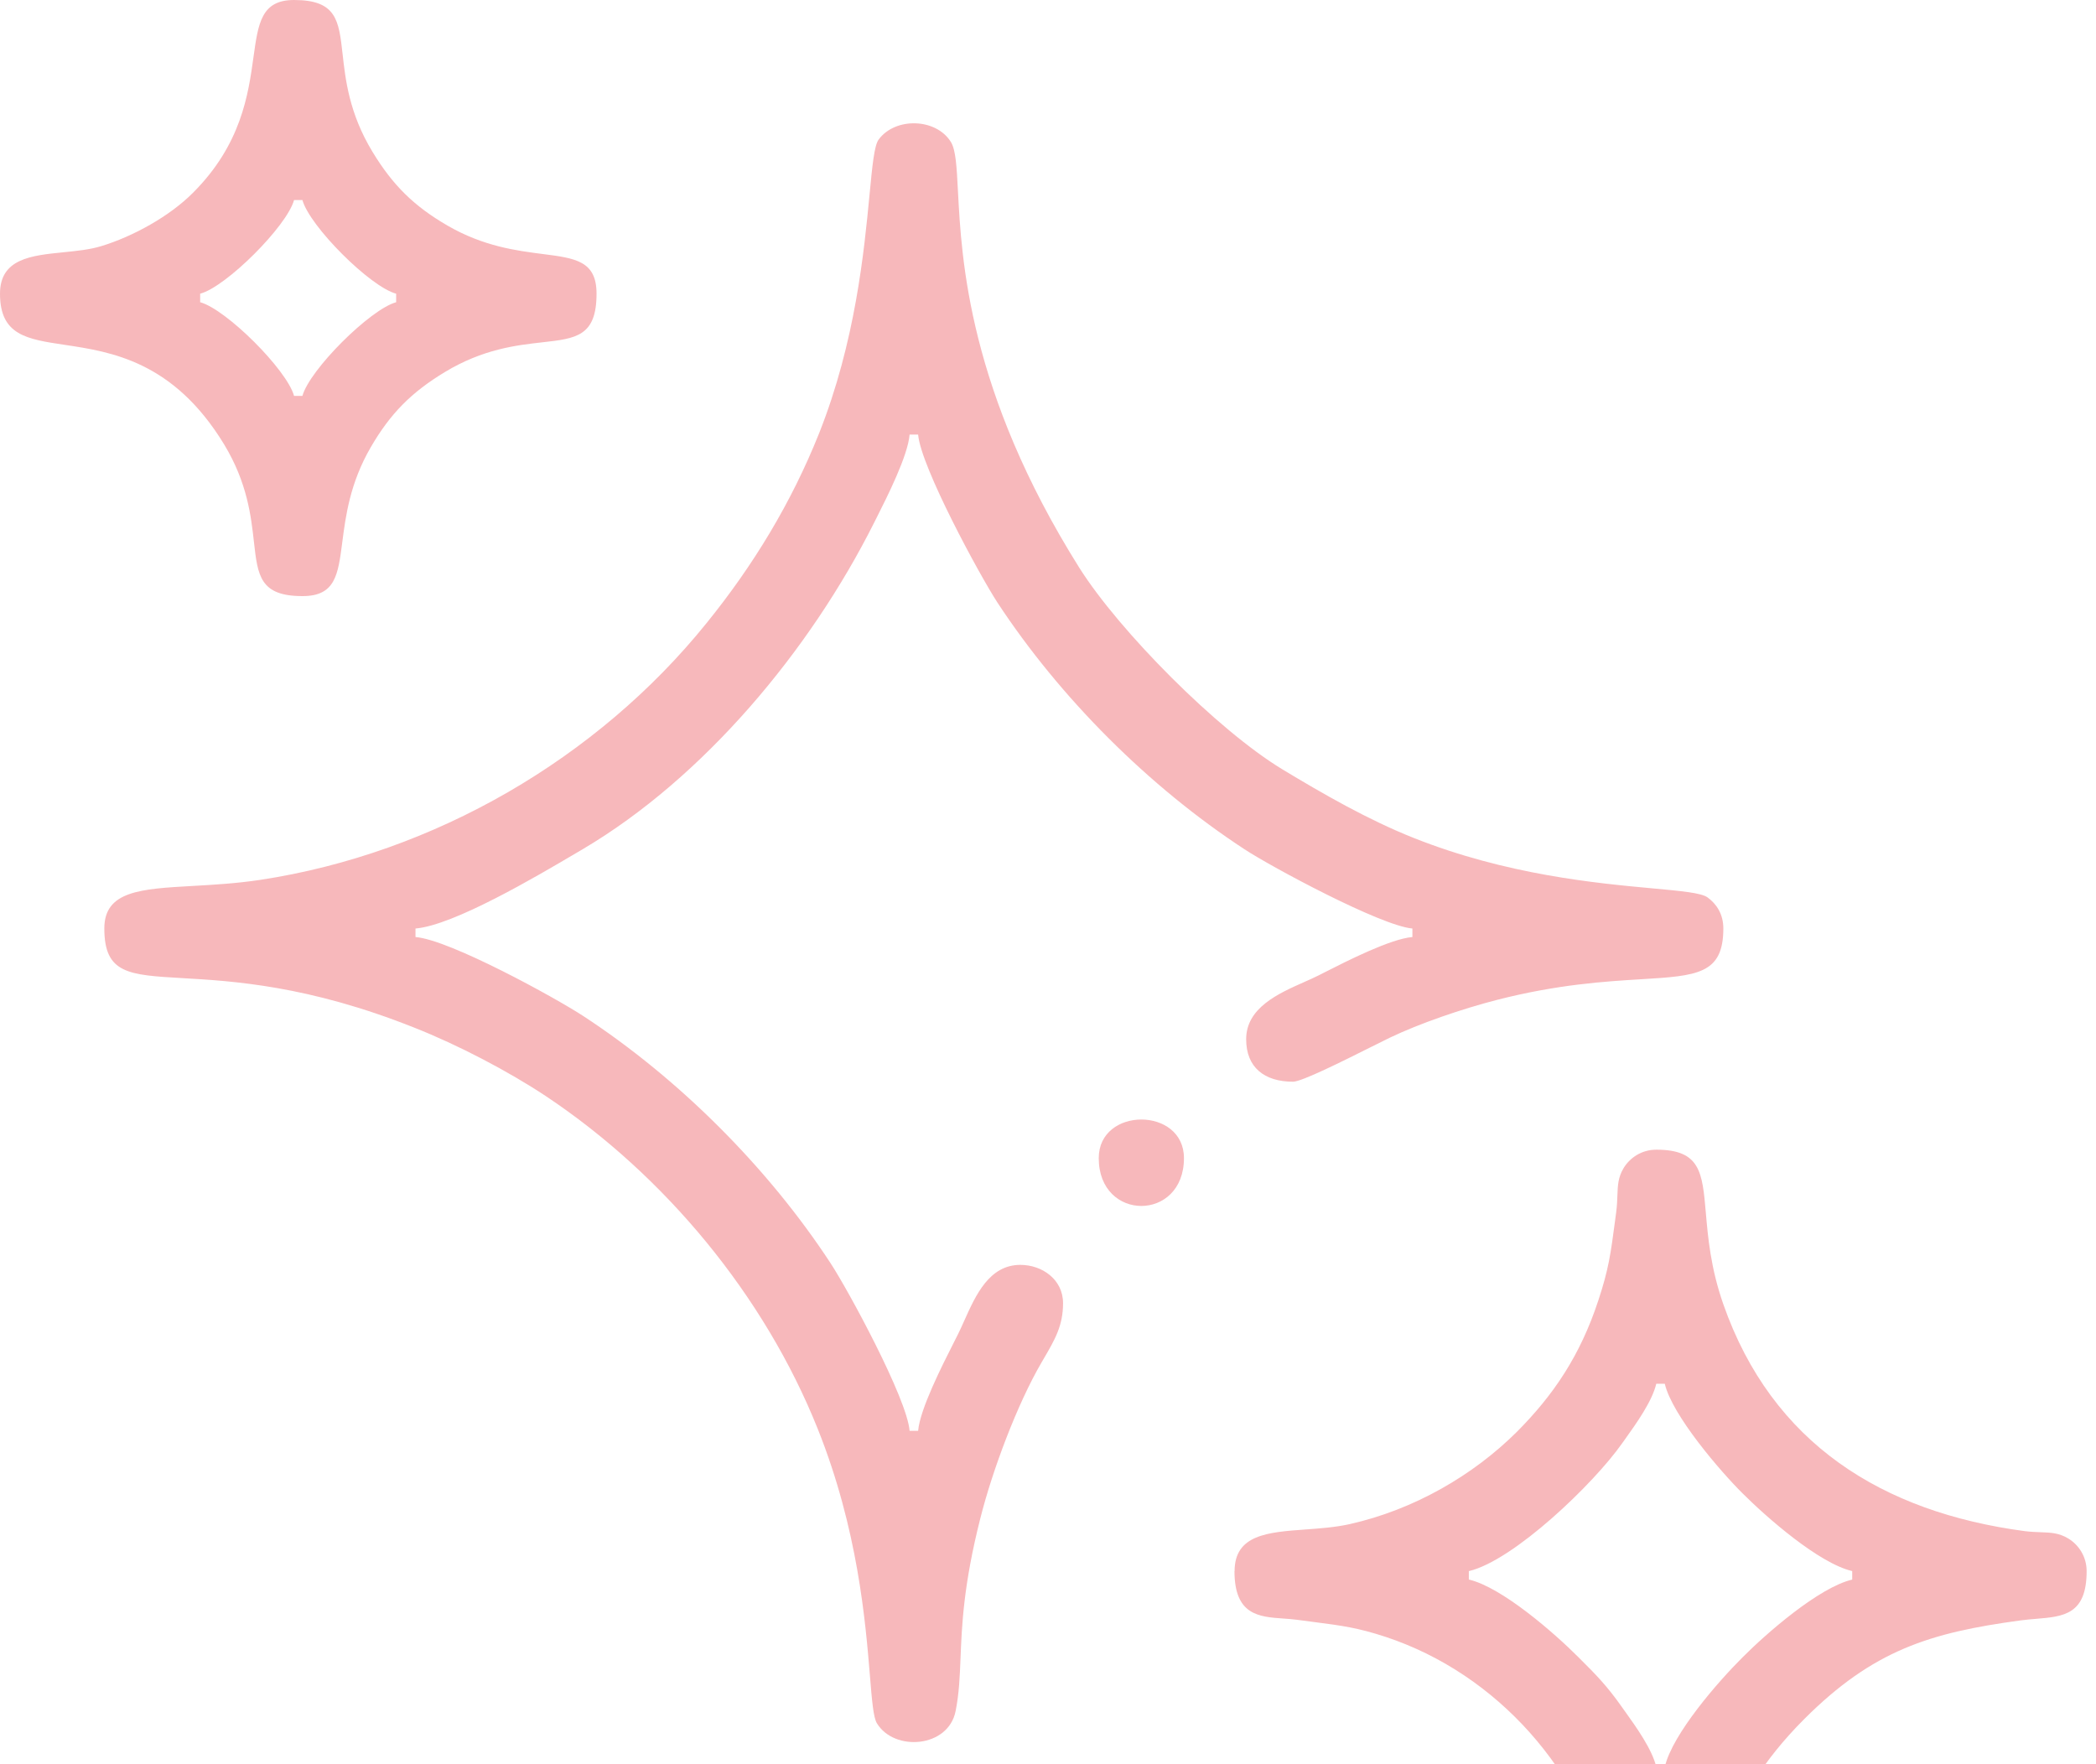
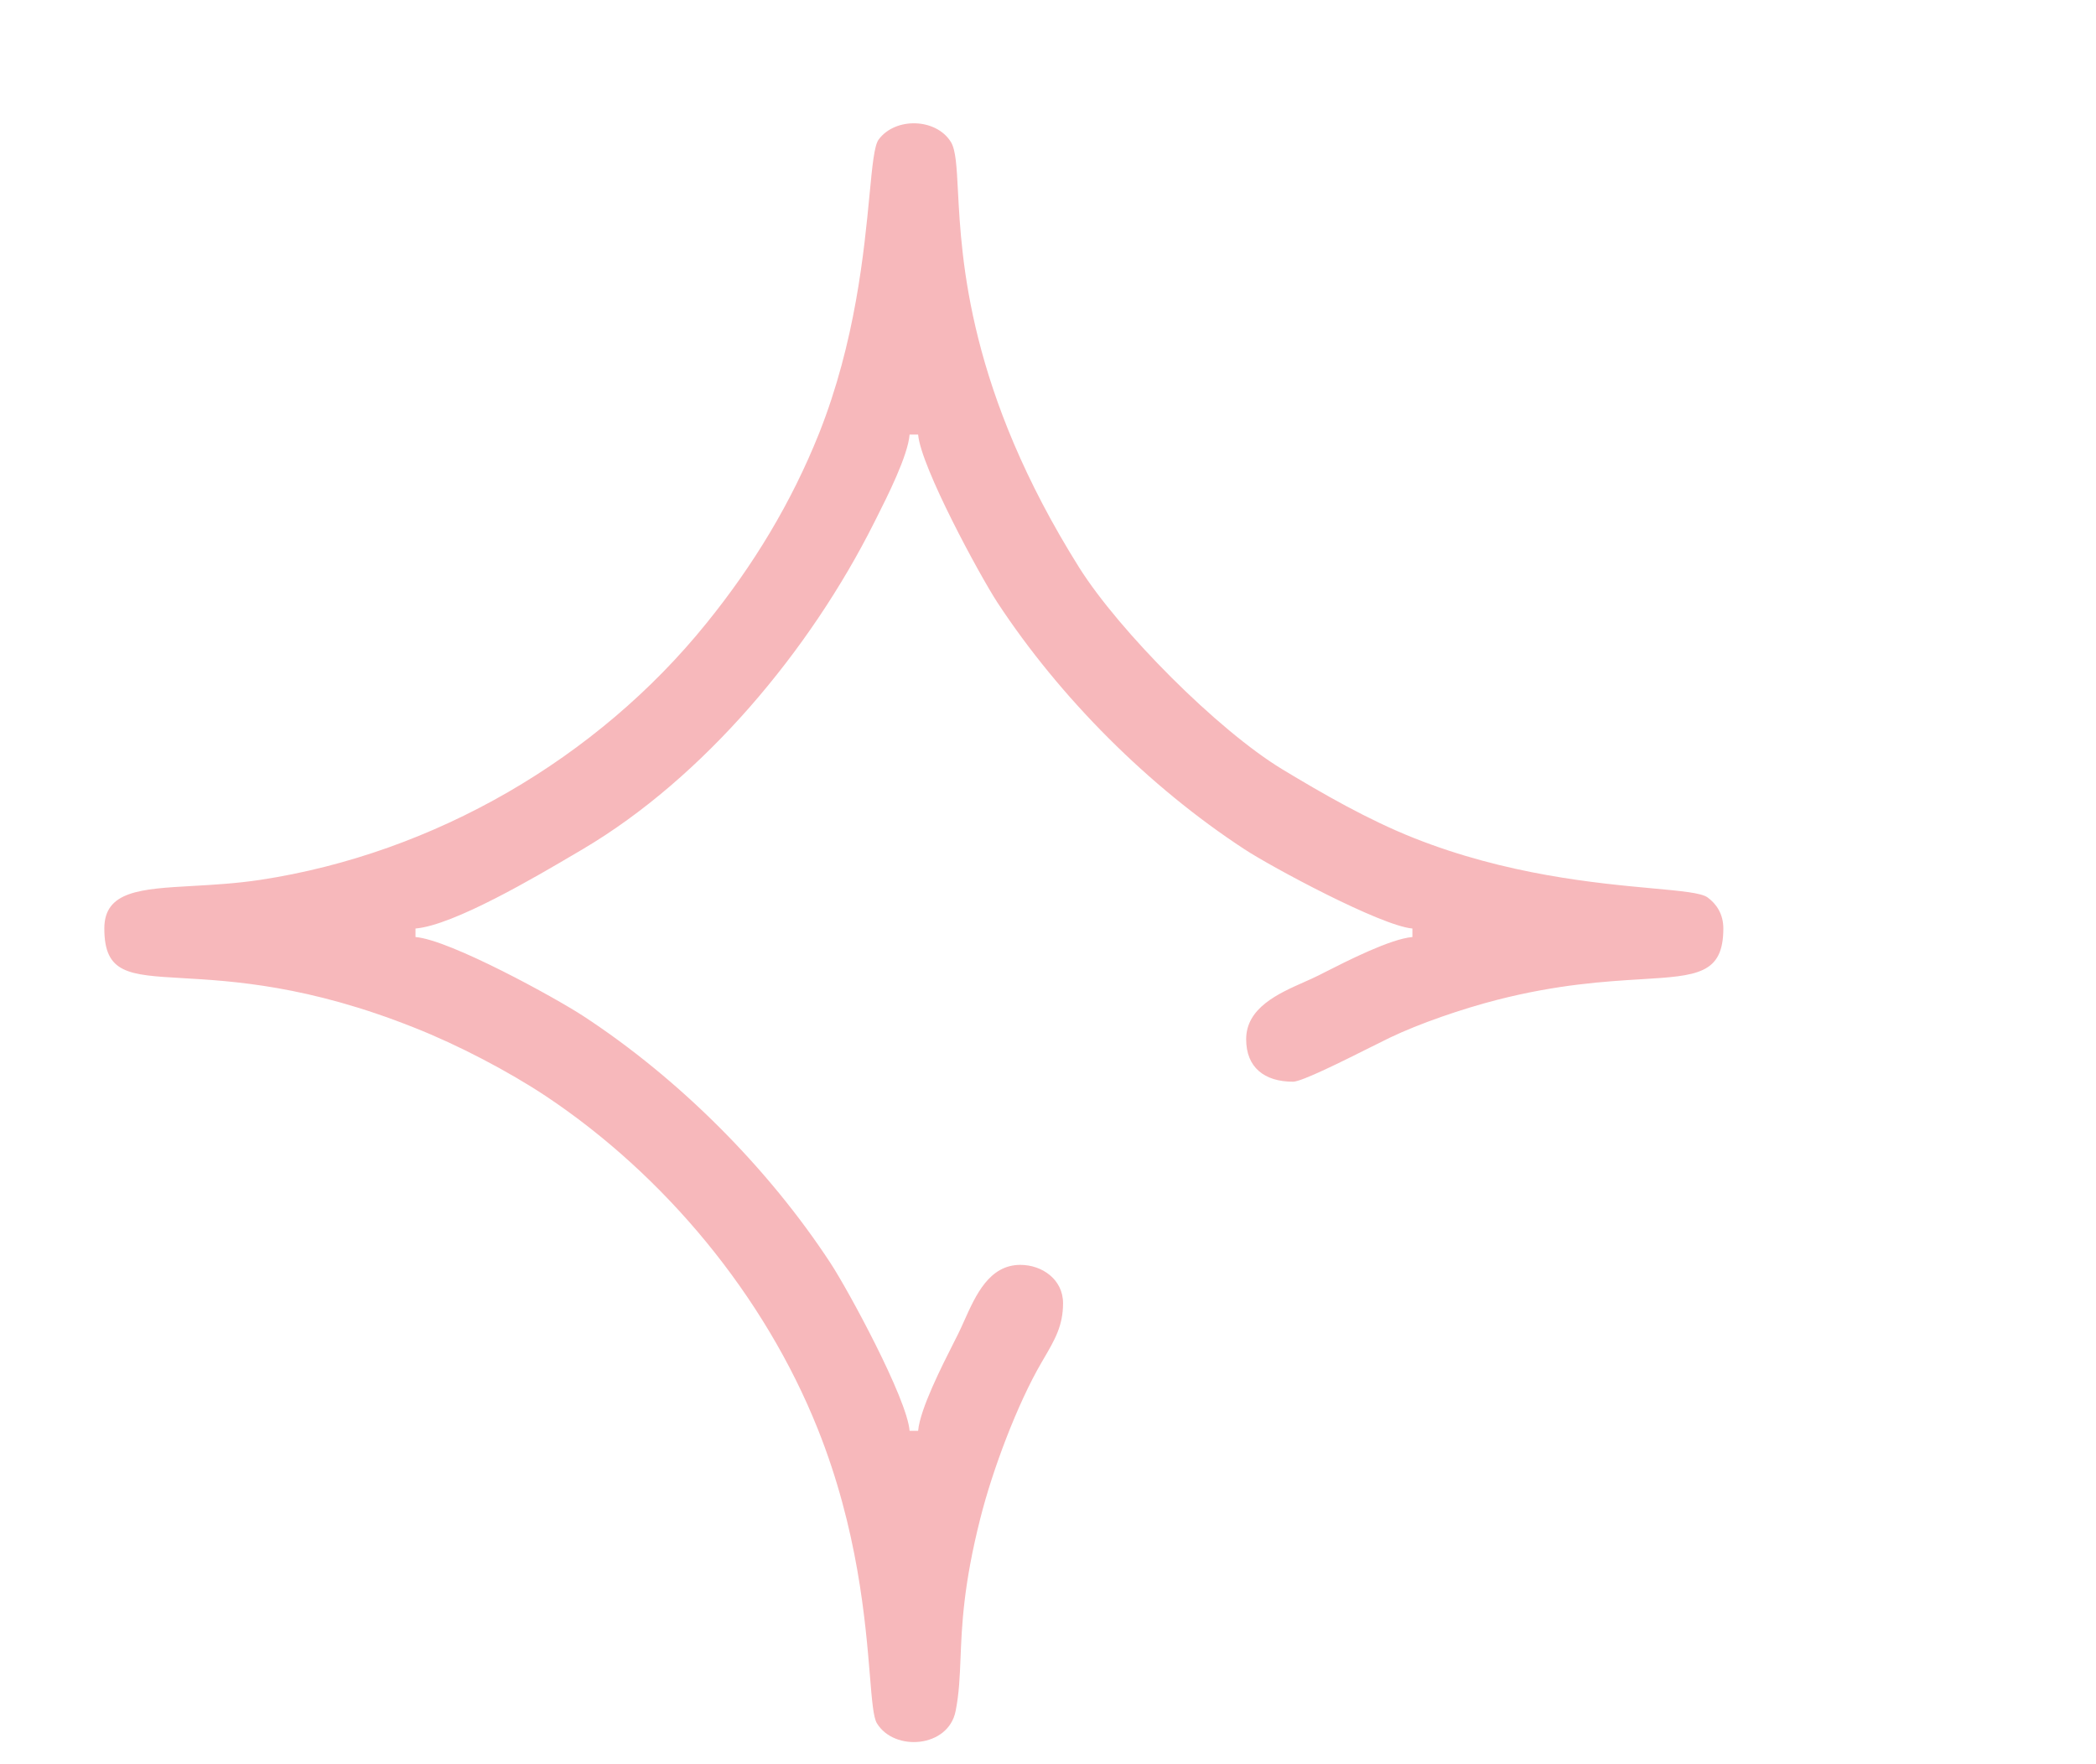
<svg xmlns="http://www.w3.org/2000/svg" width="221" height="186" viewBox="0 0 221 186" fill="none">
-   <path fill-rule="evenodd" clip-rule="evenodd" d="M0 30.968C0 35.342 2.821 35.763 6.809 36.359C11.684 37.087 18.303 38.075 23.638 46.868C26.077 50.899 26.473 54.435 26.776 57.149C27.174 60.706 27.414 62.852 31.893 62.852C35.356 62.852 35.644 60.627 36.09 57.17C36.443 54.438 36.896 50.937 39.093 47.156C41.148 43.612 43.37 41.367 46.904 39.23C50.936 36.793 54.472 36.397 57.187 36.093C60.749 35.694 62.899 35.453 62.899 30.968C62.899 27.508 60.674 27.224 57.216 26.782C54.482 26.432 50.977 25.984 47.192 23.79C43.646 21.737 41.399 19.516 39.261 15.984C36.821 11.953 36.426 8.417 36.123 5.703C35.725 2.146 35.485 0 31.006 0C27.561 0 27.225 2.424 26.726 6.027C26.184 9.936 25.449 15.234 20.343 20.33C17.881 22.808 14.029 24.928 10.699 25.945C9.488 26.319 8.08 26.46 6.691 26.599C3.289 26.94 0 27.27 0 30.968ZM21.104 30.968C23.854 30.238 30.257 23.838 31.006 21.09H31.887C32.636 23.838 39.021 30.238 41.771 30.968V31.866C39.021 32.614 32.636 38.996 31.887 41.744H31.006C30.257 38.996 23.86 32.614 21.104 31.866V30.968Z" fill="#F7B8BB" />
  <path d="M19.231 103.132C13.544 102.805 11 102.659 11 97.896C11 93.938 14.826 93.722 20.32 93.413C22.478 93.291 24.895 93.155 27.438 92.772C45.78 89.988 62.996 79.961 74.492 65.707C79.416 59.63 83.436 53.015 86.359 45.7C90.196 36.049 91.114 26.463 91.684 20.519C91.978 17.445 92.179 15.344 92.643 14.714C94.41 12.319 98.723 12.457 100.268 14.983C100.78 15.827 100.871 17.566 101.004 20.122C101.383 27.38 102.105 41.222 113.783 59.834C118.03 66.575 128.387 76.973 135.18 81.098C139.529 83.726 144.232 86.426 149.036 88.342C158.864 92.252 168.353 93.125 174.241 93.668C177.295 93.949 179.381 94.141 180.042 94.621C180.995 95.316 181.707 96.388 181.707 97.896C181.707 102.722 178.939 102.891 173.04 103.25C169.274 103.479 164.231 103.786 157.818 105.433C154.182 106.367 149.665 107.912 146.526 109.42C146.045 109.652 145.351 109.999 144.546 110.402C141.627 111.864 137.257 114.054 136.336 114.054C133.311 114.054 131.394 112.545 131.394 109.576C131.394 106.262 134.788 104.755 137.503 103.55C138.054 103.306 138.577 103.073 139.038 102.841C139.216 102.751 139.418 102.649 139.639 102.536C142.009 101.331 146.621 98.986 148.922 98.8V97.902C145.574 97.609 134.012 91.383 131.227 89.551C121.157 82.972 111.752 73.567 105.163 63.522C103.311 60.684 97.094 49.232 96.806 45.82H95.907C95.729 48.047 93.559 52.348 92.409 54.629L92.324 54.798C92.269 54.906 92.218 55.008 92.169 55.105C85.394 68.616 74.186 82.002 61.469 89.521C61.286 89.629 61.094 89.742 60.892 89.861C56.516 92.445 47.852 97.559 43.809 97.902V98.8C47.427 99.087 58.551 105.2 61.505 107.133C71.575 113.718 80.979 123.117 87.569 133.181C89.42 136 95.638 147.452 95.907 150.865H96.806C97.004 148.586 99.297 144.061 100.592 141.507L100.593 141.504C100.744 141.207 100.881 140.937 100.999 140.7C101.225 140.246 101.448 139.75 101.679 139.235C102.885 136.546 104.311 133.366 107.589 133.366C109.865 133.366 112.087 134.893 112.087 137.407C112.087 139.781 111.222 141.258 110.026 143.3C109.956 143.421 109.884 143.544 109.811 143.669C107.265 148.033 104.647 154.989 103.359 160.114C101.587 167.119 101.416 171.37 101.278 174.818C101.197 176.825 101.128 178.56 100.76 180.408C99.999 184.293 94.29 184.718 92.457 181.695C92.085 181.082 91.939 179.316 91.725 176.703C91.256 170.994 90.456 161.245 86.227 150.673C80.608 136.605 70.095 123.931 57.563 115.58C53.621 112.964 48.308 110.18 43.671 108.349C32.497 103.896 24.51 103.436 19.231 103.132Z" fill="#F7B8BB" />
-   <path fill-rule="evenodd" clip-rule="evenodd" d="M135.318 170.657C132.737 170.476 130.162 170.296 130.162 165.658L130.174 165.664C130.174 161.807 133.683 161.553 137.653 161.265C139.185 161.154 140.786 161.038 142.281 160.708C149.104 159.181 155.34 155.547 159.94 150.968C163.792 147.1 166.613 142.94 168.53 137.103C169.617 133.807 169.826 132.223 170.298 128.656C170.336 128.368 170.375 128.067 170.417 127.752C170.498 127.114 170.518 126.561 170.536 126.058C170.574 124.985 170.605 124.136 171.196 123.154C171.837 122.101 173.059 121.221 174.641 121.221C179.285 121.221 179.492 123.604 179.862 127.876C180.084 130.442 180.366 133.689 181.703 137.51C186.849 152.207 198.464 159.438 213.476 161.438C214.115 161.518 214.668 161.538 215.171 161.556C216.244 161.595 217.094 161.625 218.077 162.216C219.131 162.857 220.012 164.078 220.012 165.658C220.012 170.242 217.583 170.445 214.685 170.688C214.162 170.731 213.623 170.776 213.081 170.849C203.484 172.142 197.506 173.992 190.239 181.253C181.311 190.176 180.453 198.519 179.881 204.085C179.441 208.363 179.17 211 175.533 211C170.768 211 170.591 208.274 170.329 204.257C170.224 202.648 170.106 200.832 169.675 198.901C166.973 186.803 157.886 176.5 146.12 172.597C143.151 171.619 141.467 171.402 138.564 171.026C138 170.953 137.39 170.874 136.716 170.783C136.26 170.723 135.789 170.69 135.318 170.657ZM154.872 165.657L154.866 165.658L154.872 165.646V165.657ZM154.872 165.657C159.594 164.55 168.046 156.443 171.034 152.183C171.139 152.035 171.251 151.879 171.369 151.714C172.515 150.111 174.205 147.749 174.635 145.903H175.533C176.312 149.232 181.41 155.152 183.734 157.457C186.262 159.983 191.785 164.838 195.295 165.652V166.55C191.797 167.365 186.244 172.22 183.734 174.746C181.206 177.26 176.348 182.804 175.533 186.3H174.635C174.205 184.454 172.515 182.092 171.369 180.489L171.367 180.487L171.356 180.471C171.243 180.313 171.135 180.162 171.034 180.02C169.471 177.799 168.387 176.68 166.434 174.74C163.918 172.214 158.371 167.359 154.872 166.544V165.657Z" fill="#F7B8BB" />
-   <path d="M115.85 122.112C115.85 128.835 124.835 128.835 124.835 122.112C124.835 116.683 115.85 116.683 115.85 122.112Z" fill="#F7B8BB" />
</svg>